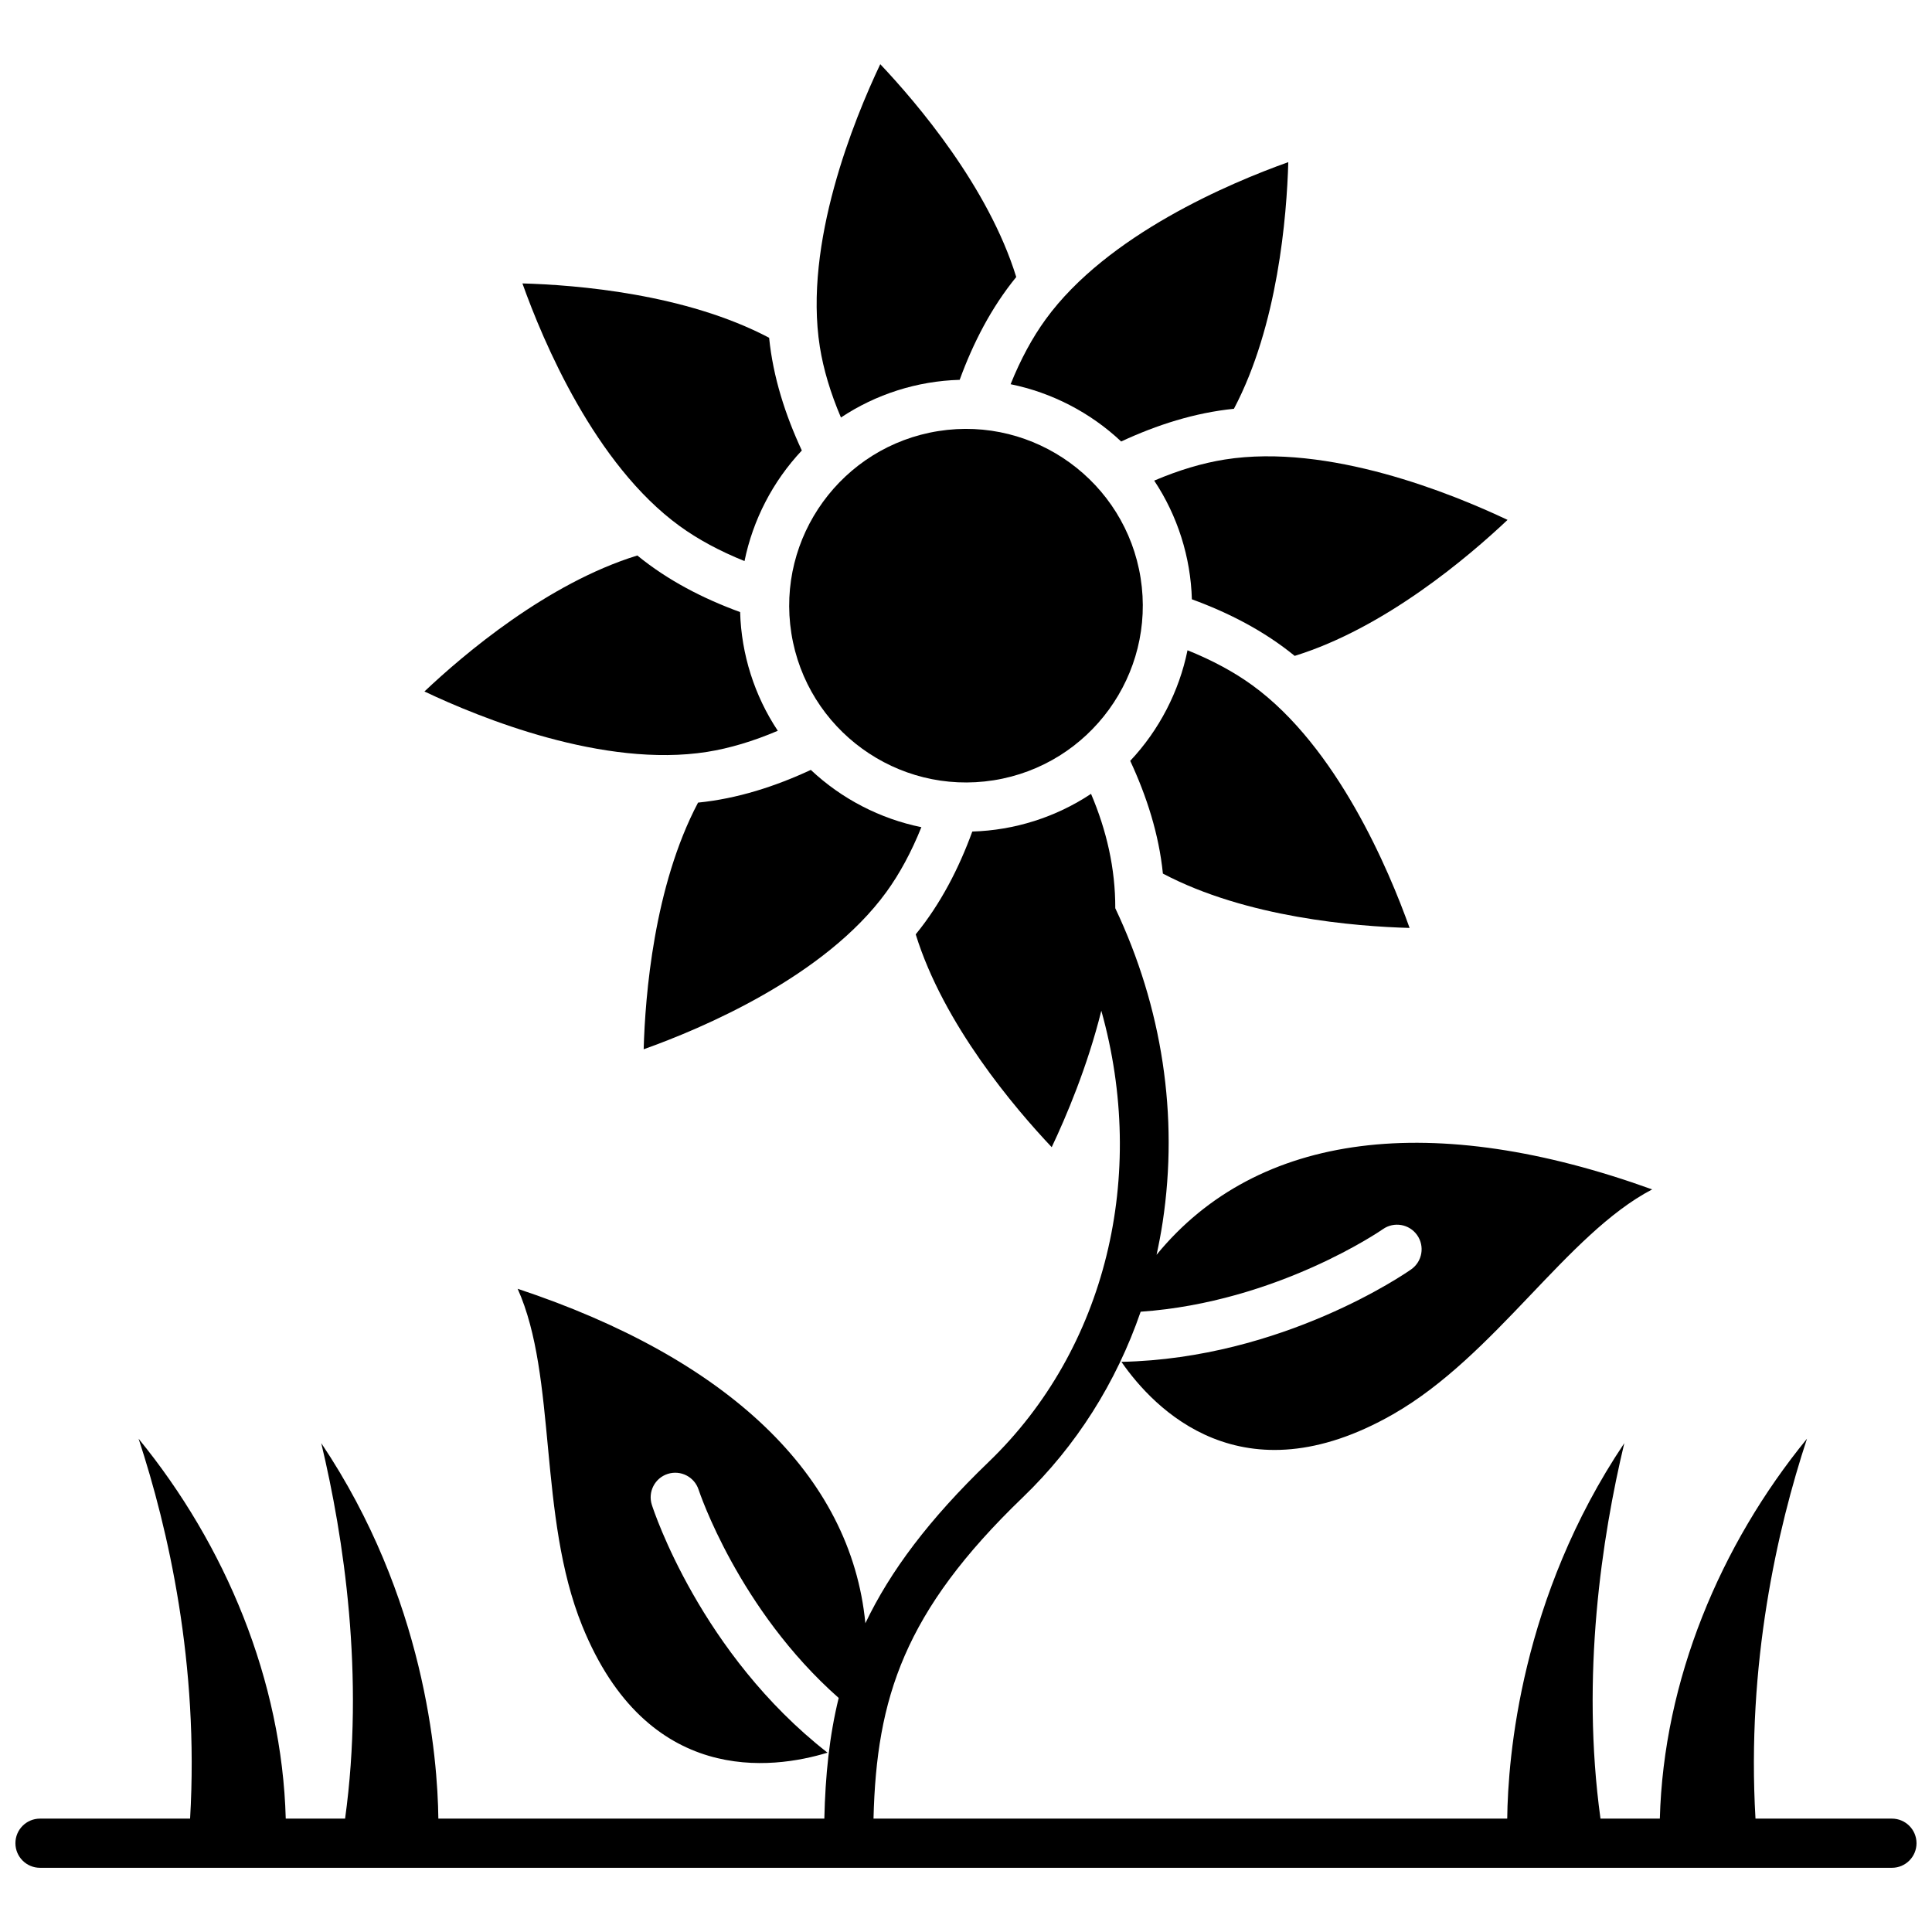
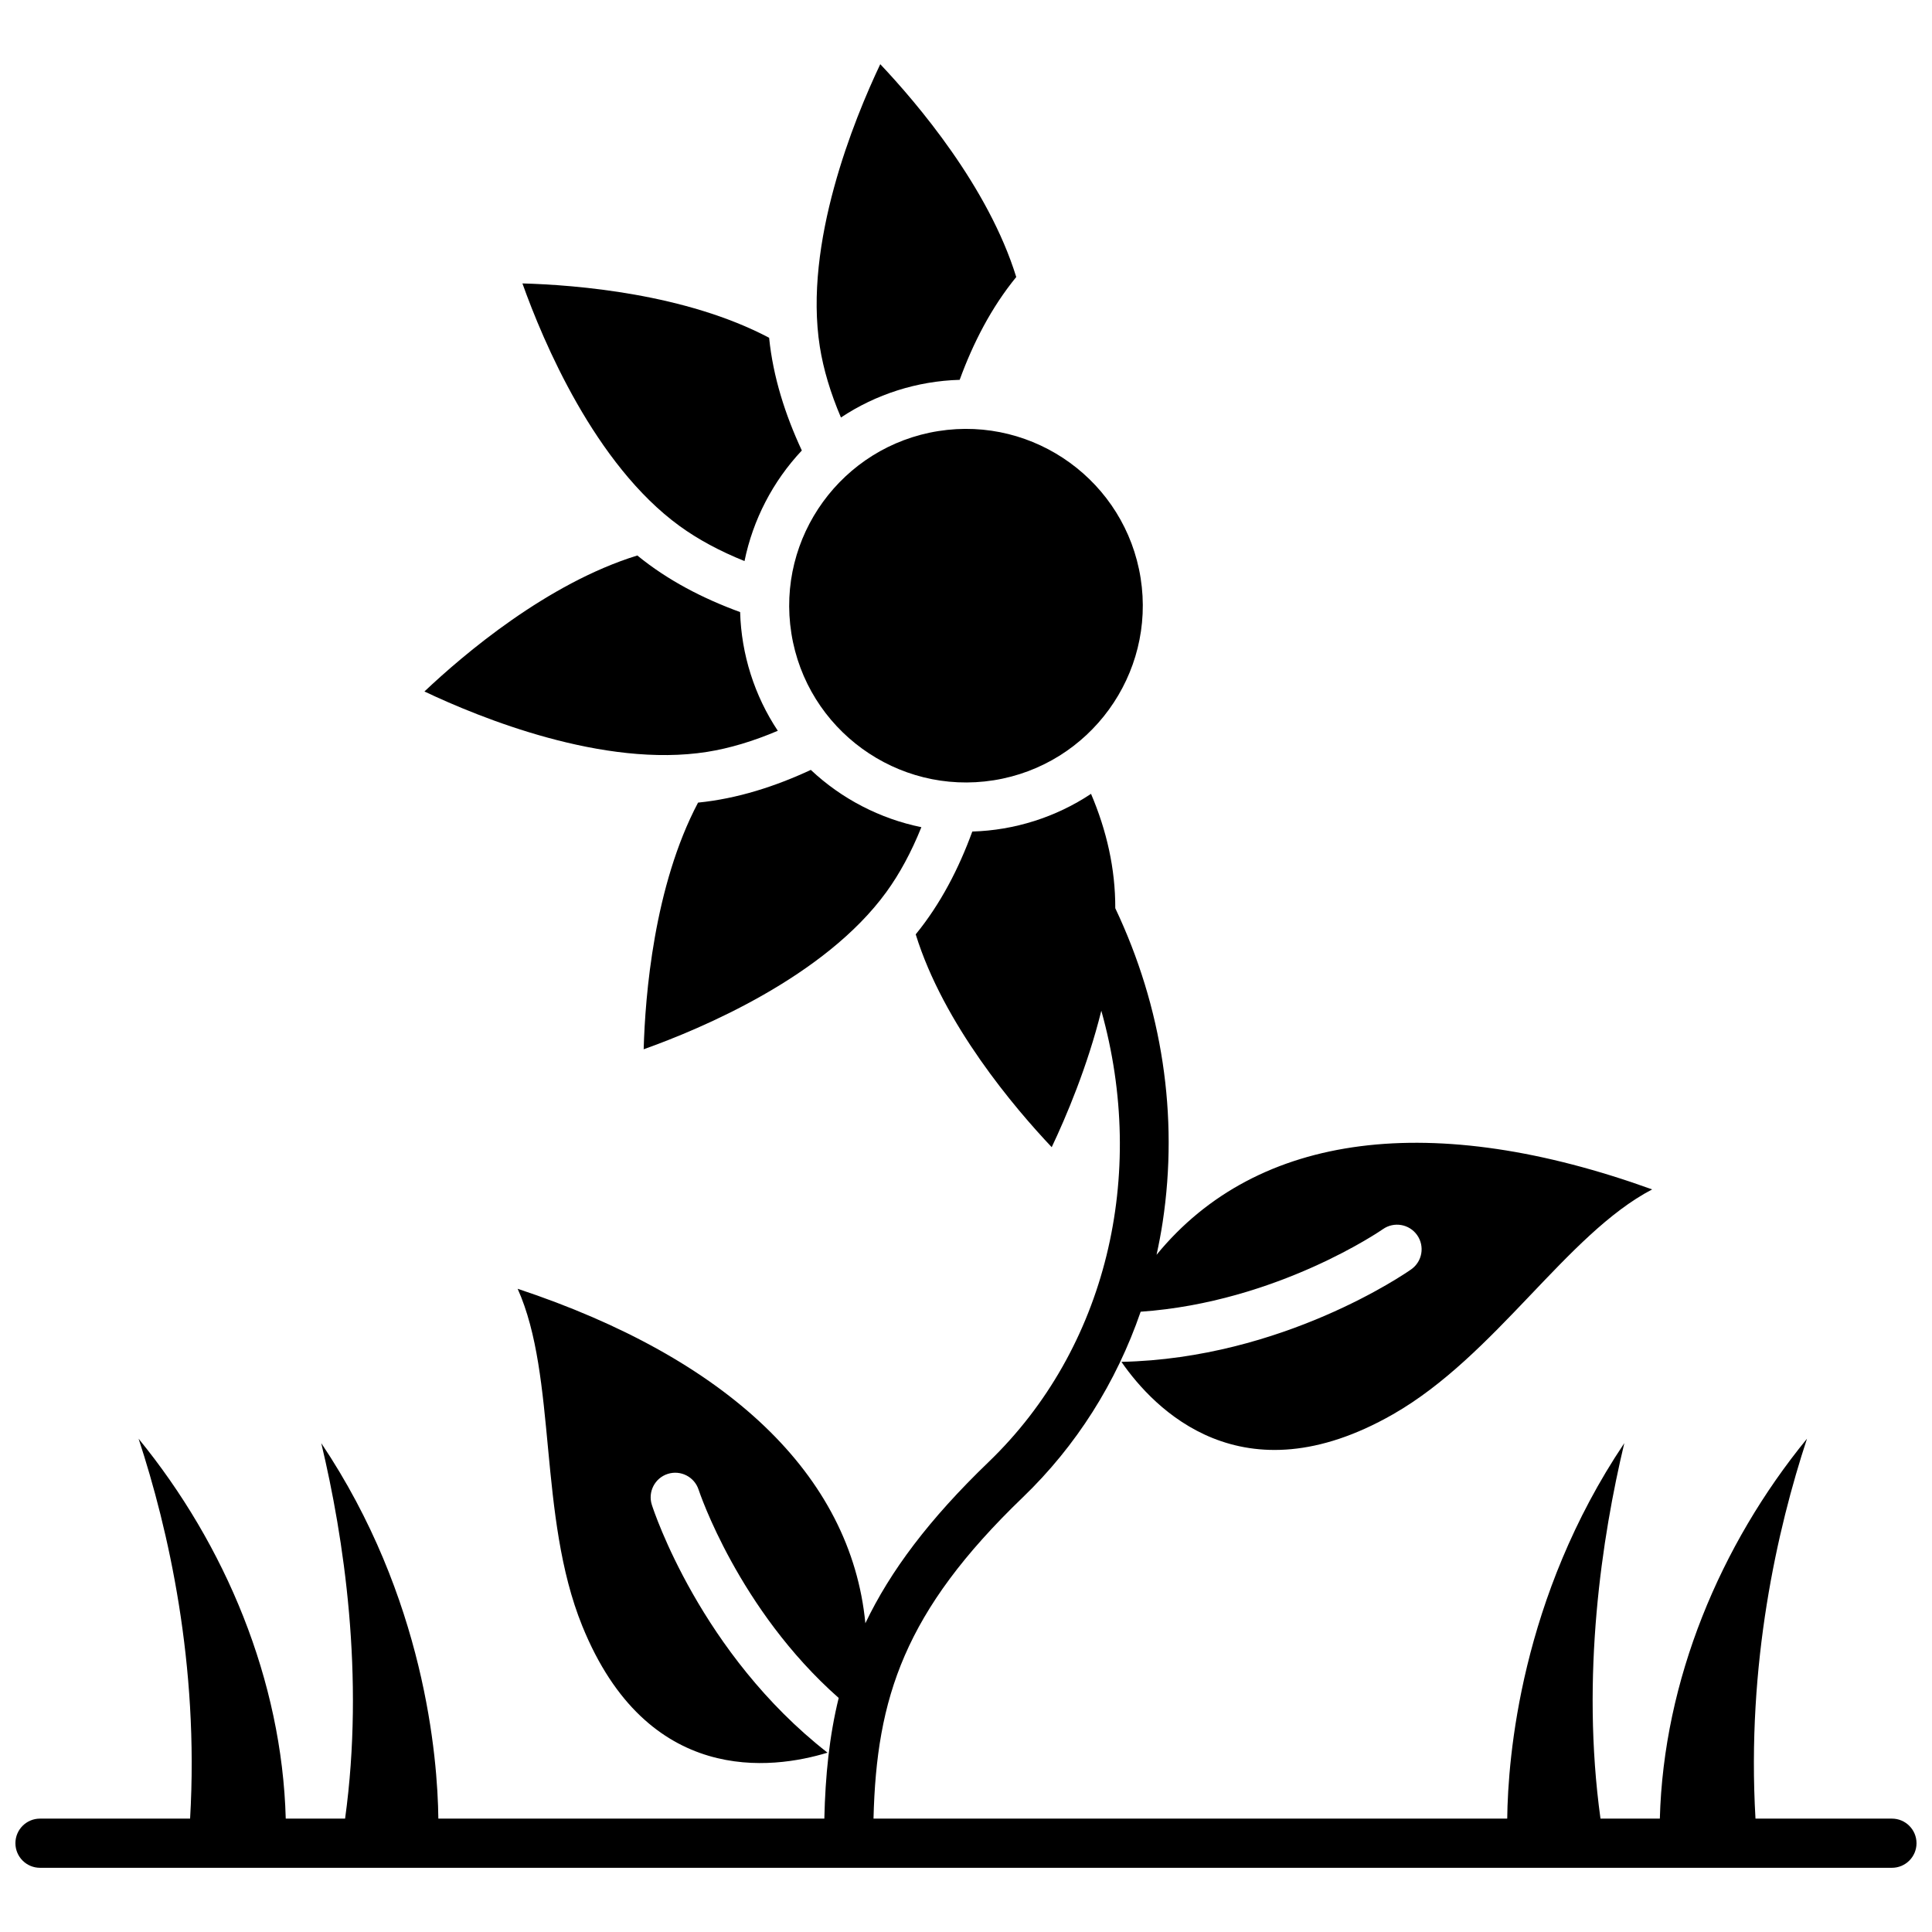
<svg xmlns="http://www.w3.org/2000/svg" width="800px" height="800px" version="1.1" viewBox="144 144 512 512">
  <defs>
    <clipPath id="a">
      <path d="m148.09 354h503.81v285h-503.81z" />
    </clipPath>
  </defs>
  <path d="m392.67 258.24c-25.52 4.043-42.992 28.09-38.949 53.602 4.039 25.516 28.086 42.984 53.605 38.941 25.52-4.043 42.992-28.09 38.949-53.602-4.039-25.516-28.09-42.984-53.605-38.941z" />
  <path d="m377.28 161.01c-6.969 14.695-20.355 47.492-16.012 74.918 0.938 5.914 2.812 12.188 5.59 18.715 9.246-6.156 20.176-9.668 31.465-9.984 3.57-9.781 8.387-19.16 14.992-27.246-7.371-23.855-26.219-46.012-36.035-56.402z" />
  <path d="m282.45 219.11c5.461 15.316 19.191 47.973 41.66 64.297 4.852 3.523 10.613 6.633 17.195 9.285 2.223-10.918 7.508-21.148 15.188-29.305-4.391-9.441-7.621-19.48-8.668-29.875-22.129-11.68-51.094-14.008-65.375-14.402z" />
  <path d="m256.48 327.25c14.695 6.969 47.496 20.348 74.926 16.004 5.922-0.938 12.195-2.812 18.719-5.59-6.191-9.297-9.672-20.293-9.984-31.457-9.777-3.57-19.16-8.387-27.246-14.996-23.906 7.387-46.035 26.223-56.414 36.039z" />
  <path d="m328.99 356.7c-11.684 22.125-14.016 51.09-14.41 65.367 15.316-5.461 47.98-19.191 64.309-41.664 3.527-4.852 6.637-10.609 9.285-17.191-10.918-2.223-21.148-7.504-29.301-15.18-9.441 4.394-19.484 7.625-29.883 8.668z" />
  <g clip-path="url(#a)">
    <path d="m645.39 625.95h-36.168c-2.394-40.977 5.777-76.746 13.648-100.68-23.031 28.18-38.008 64.07-38.996 100.68h-15.73c-5.231-37.895 0.371-74.574 6.312-99.5-27.438 40.895-30.836 83.195-31.027 99.5h-167.94c0.785-31.984 8.117-54.883 39.531-85.105 14.207-13.668 24.781-30.414 31.266-49.227 36.246-2.531 63.891-21.664 64.191-21.875 2.941-2.07 7.004-1.367 9.078 1.574 2.07 2.941 1.367 7.008-1.578 9.078-1.406 0.992-34.055 23.617-76.793 24.508 8.656 12.5 31.945 36.77 71.965 13.902 27.207-15.543 45.988-47.742 68.688-59.602-57.84-20.883-104.54-15.418-131.34 17.332 0.625-2.871 1.184-5.769 1.629-8.715 4.246-28.086-0.102-56.824-12.566-83.133 0.031-10.535-2.309-20.641-6.426-30.312-9.301 6.191-20.301 9.672-31.465 9.988-3.57 9.781-8.391 19.16-14.996 27.246 7.375 23.852 26.219 46.012 36.039 56.402 3.781-7.973 9.449-21.277 13.148-36.16 12.242 43.609 1.371 89.531-29.879 119.6-15.797 15.199-26.07 28.941-32.652 42.723-3.805-39.348-36.668-70.23-92.148-88.637 10.5 23.355 5.34 60.27 17.105 89.312 17.246 42.582 50.41 38.078 65.016 33.625-33.609-26.258-46.031-64.035-46.559-65.68-1.098-3.426 0.785-7.098 4.211-8.195 3.426-1.098 7.09 0.785 8.191 4.207 0.16 0.492 10.57 31.727 37.117 55.168-2.488 10.098-3.539 20.574-3.805 31.977h-102.29c-0.191-16.297-3.59-58.602-31.027-99.5 5.945 24.93 11.543 61.605 6.312 99.5h-15.727c-0.992-36.617-15.969-72.504-38.996-100.68 7.871 23.941 16.043 59.707 13.648 100.68h-39.777c-3.598 0-6.516 2.918-6.516 6.516s2.918 6.516 6.516 6.516h490.78c3.598 0 6.516-2.918 6.516-6.516-0.004-3.598-2.922-6.516-6.519-6.516z" />
  </g>
-   <path d="m452.18 375.51c22.129 11.684 51.098 14.008 65.375 14.402-5.461-15.316-19.191-47.973-41.656-64.297-4.852-3.527-10.613-6.633-17.195-9.285-2.223 10.914-7.508 21.148-15.184 29.301 4.387 9.445 7.613 19.484 8.66 29.879z" />
-   <path d="m459.86 302.82c9.781 3.57 19.156 8.387 27.246 14.996 23.855-7.375 46.016-26.219 56.41-36.039-14.699-6.969-47.496-20.348-74.922-16-5.922 0.938-12.195 2.812-18.719 5.59 6.191 9.293 9.668 20.289 9.984 31.453z" />
-   <path d="m411.82 245.82c10.918 2.223 21.148 7.504 29.301 15.18 9.445-4.394 19.488-7.621 29.883-8.668 11.656-22.082 14-51.074 14.406-65.363-15.32 5.465-47.977 19.195-64.301 41.66-3.527 4.852-6.637 10.609-9.289 17.191z" />
</svg>